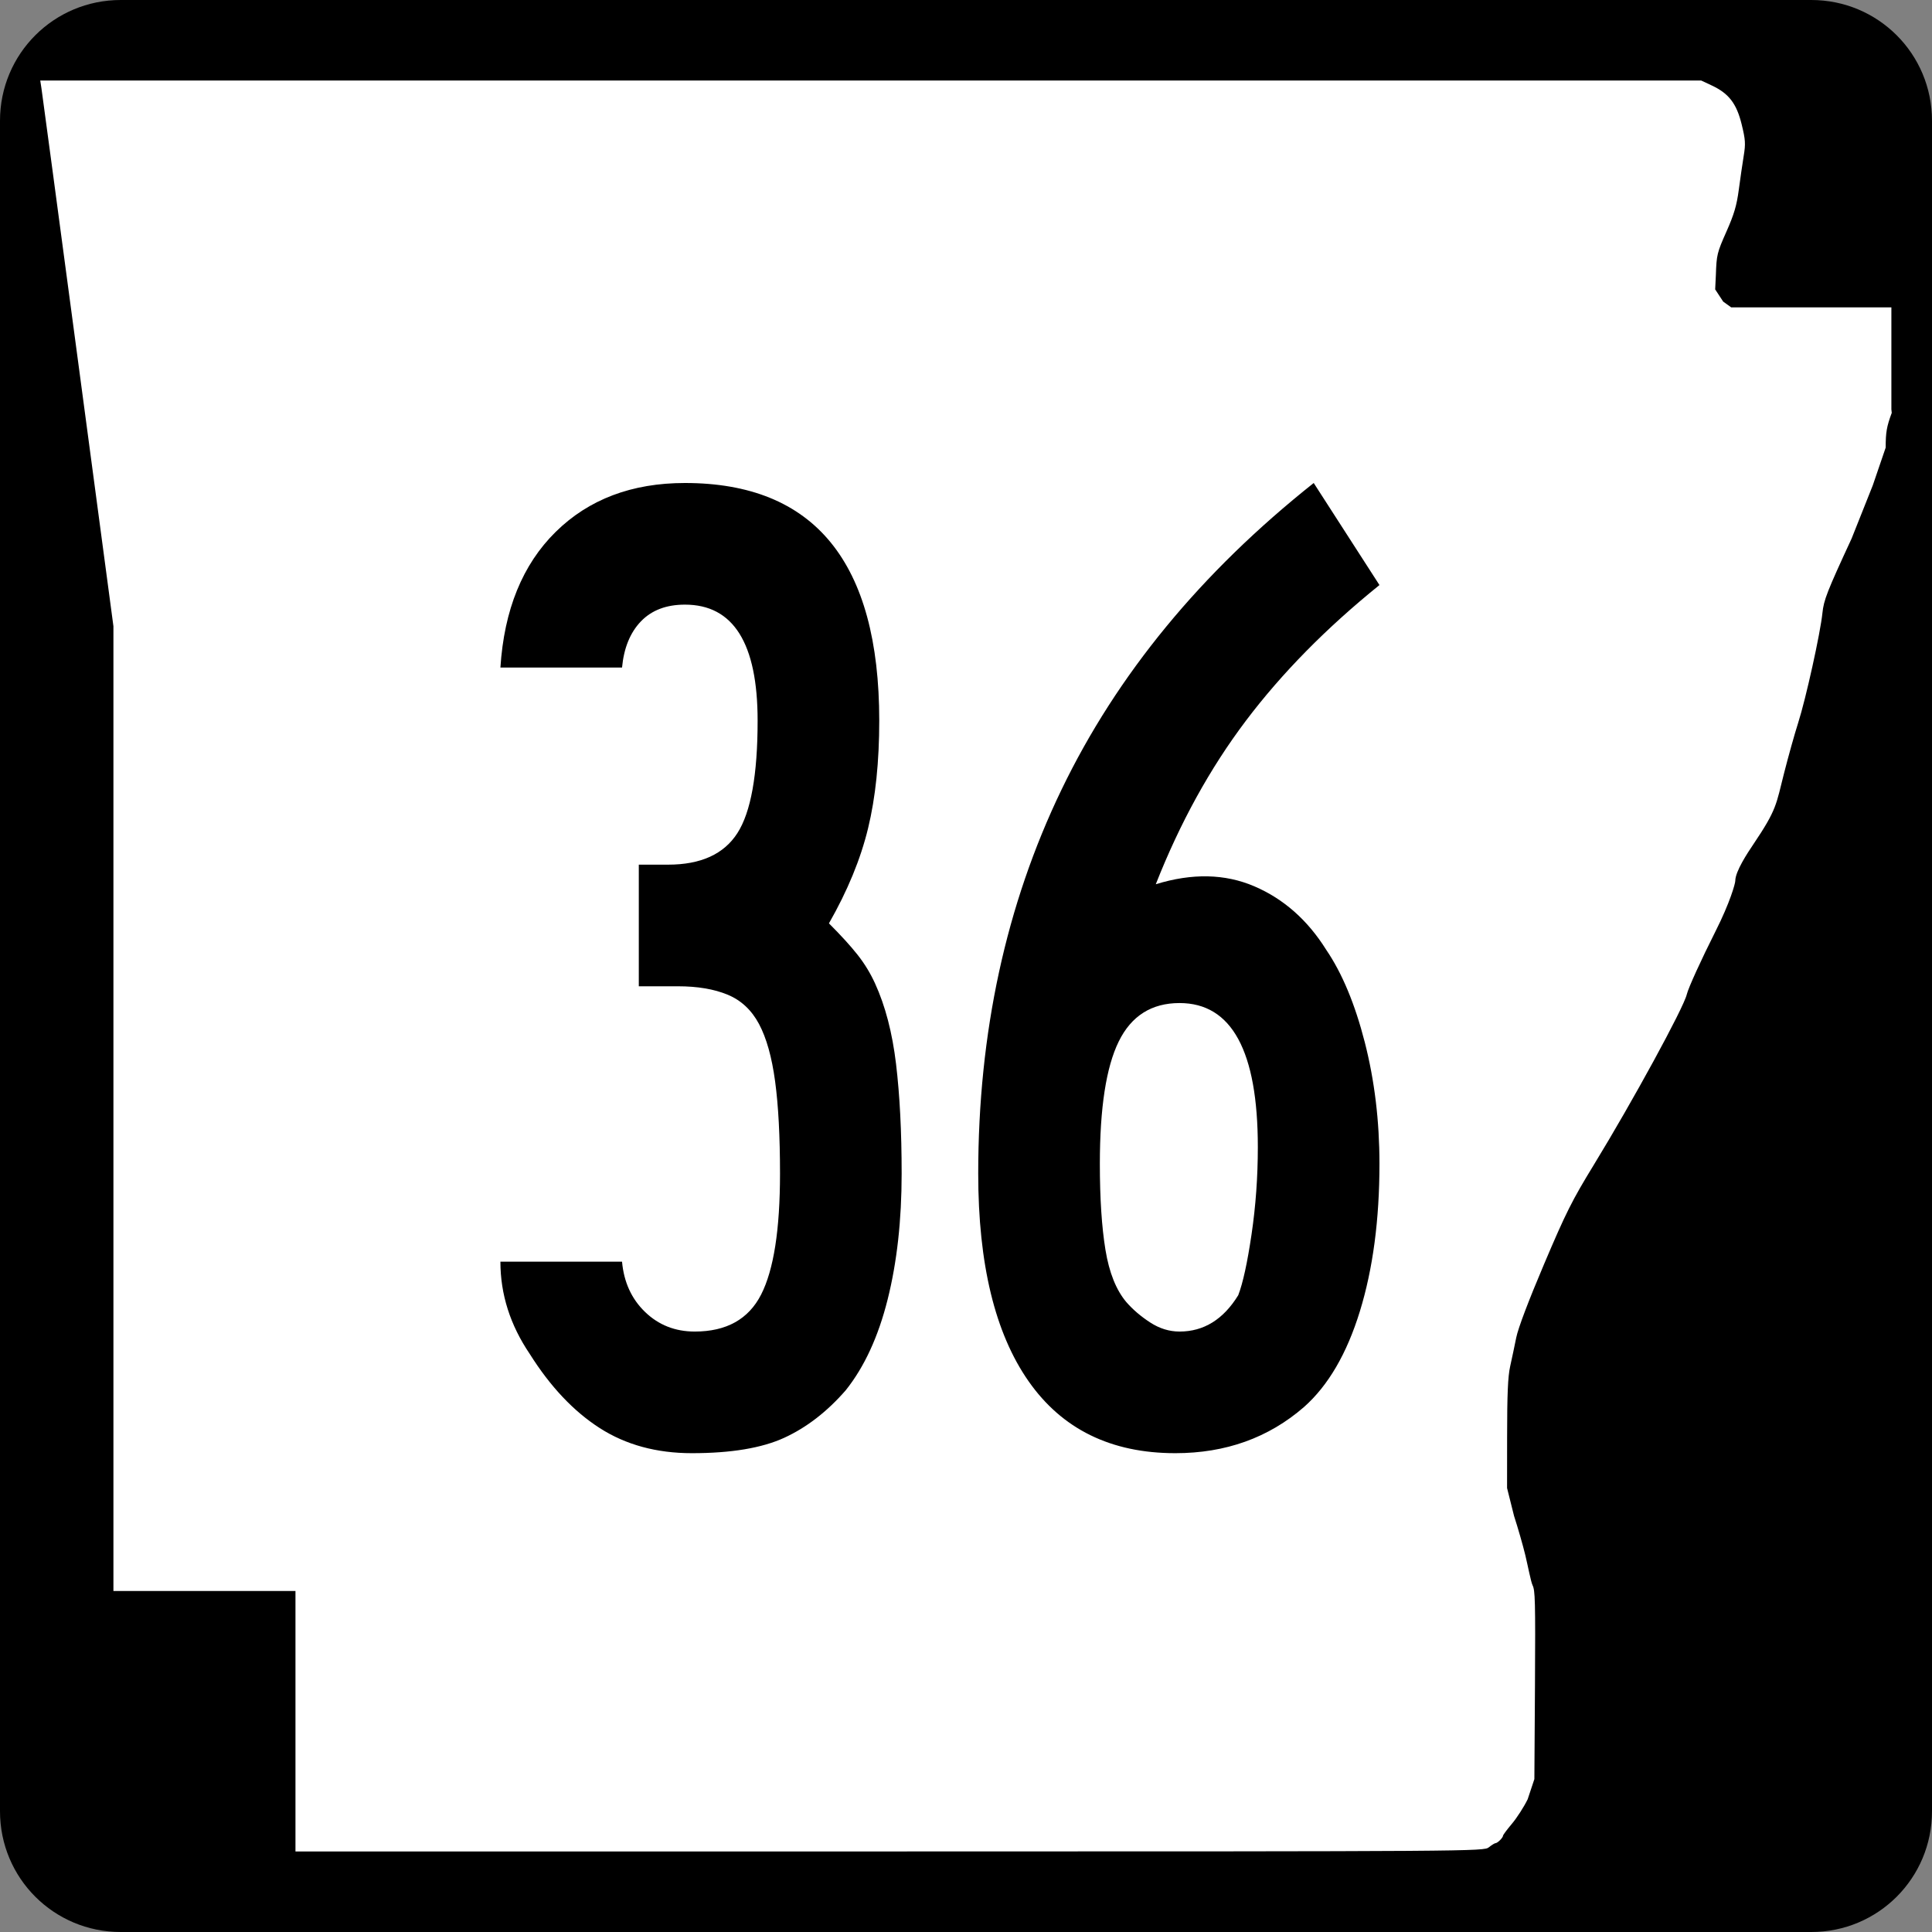
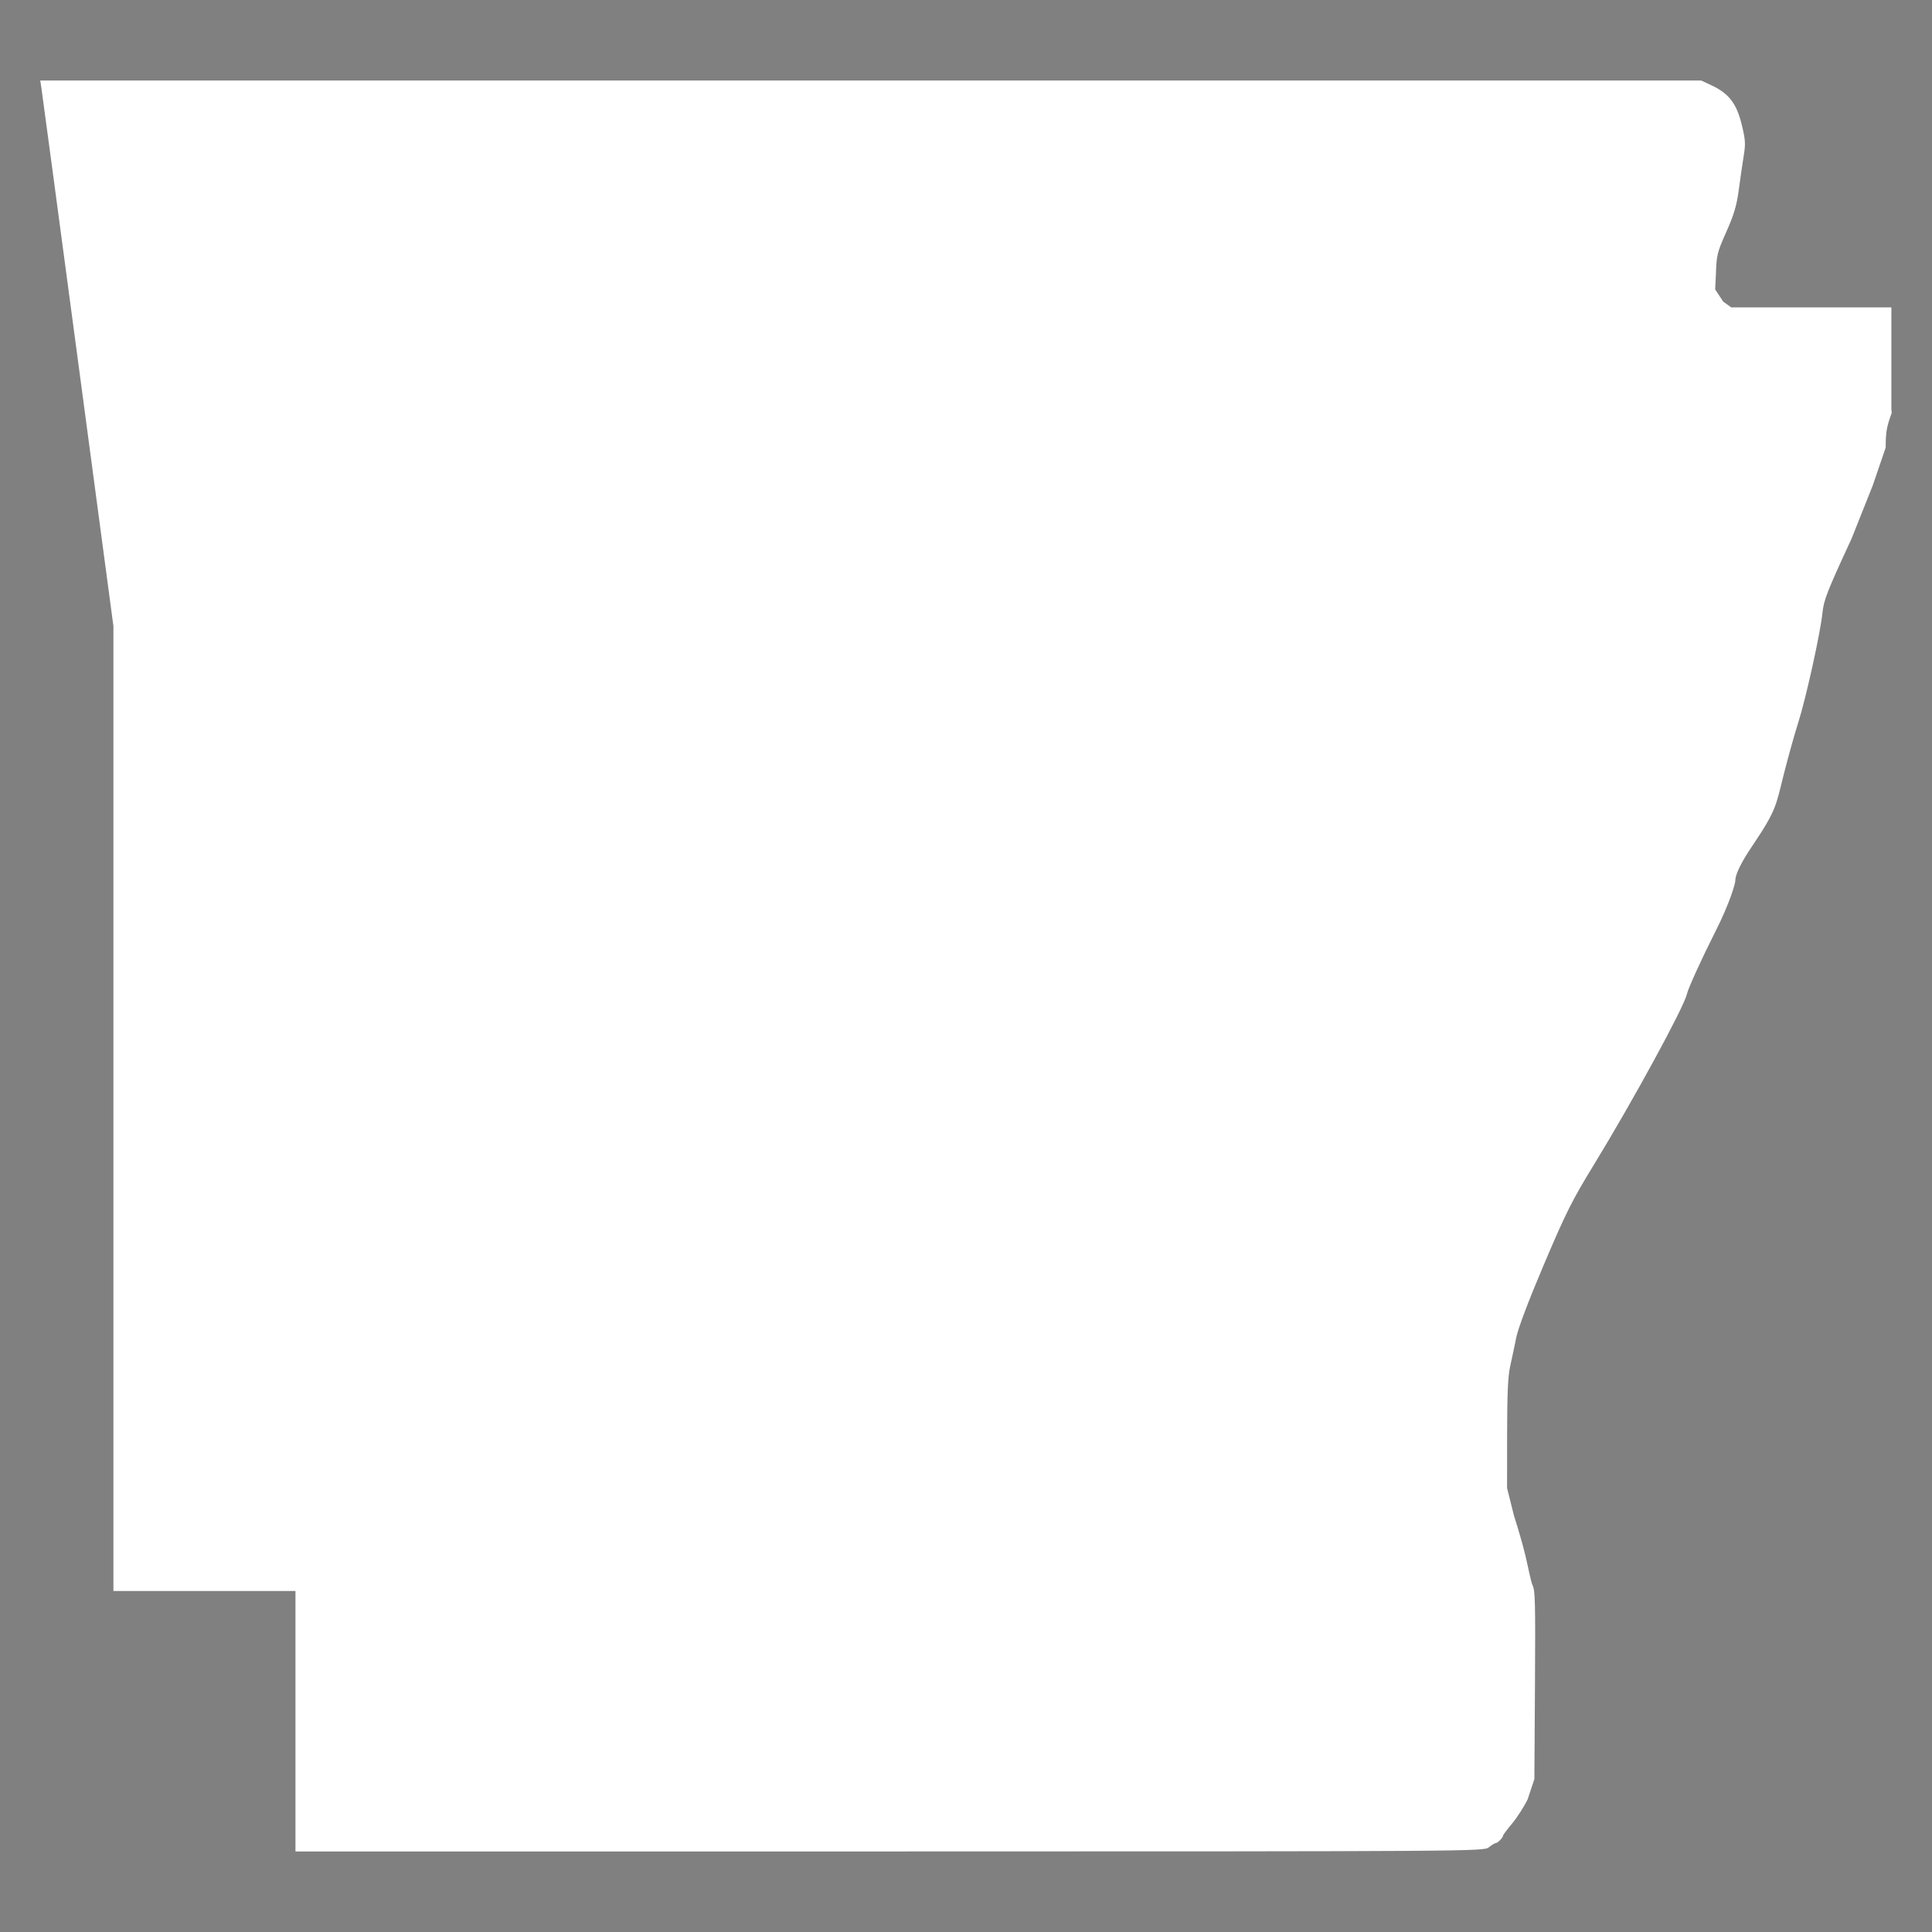
<svg xmlns="http://www.w3.org/2000/svg" xmlns:ns1="http://sodipodi.sourceforge.net/DTD/sodipodi-0.dtd" xmlns:ns2="http://www.inkscape.org/namespaces/inkscape" width="600" height="600" id="svg2" ns1:version="0.32" ns2:version="0.44" version="1.0" ns1:docbase="C:\Documents and Settings\ltljltlj\Desktop\Signs\State Route Shields\Arkansas\Done" ns1:docname="Arkansas 36.svg">
  <rect width="100%" height="100%" fill="#808080" stroke="none" />
  <defs id="defs4" />
  <ns1:namedview id="base" pagecolor="#ffffff" bordercolor="#666666" borderopacity="1.0" gridtolerance="10000" guidetolerance="10" objecttolerance="10" ns2:pageopacity="0.0" ns2:pageshadow="2" ns2:zoom="1.2866667" ns2:cx="300.00001" ns2:cy="300.00001" ns2:document-units="px" ns2:current-layer="layer1" width="750px" height="600px" ns2:window-width="853" ns2:window-height="964" ns2:window-x="66" ns2:window-y="26" />
  <g ns2:label="Layer 1" ns2:groupmode="layer" id="layer1">
-     <path style="color:black;fill:black;fill-opacity:1;fill-rule:nonzero;stroke:none;stroke-width:0.874;stroke-linecap:butt;stroke-linejoin:miter;stroke-miterlimit:4;stroke-dashoffset:0;stroke-opacity:1;marker:none;marker-start:none;marker-mid:none;marker-end:none;visibility:visible;display:inline;overflow:visible" d="M 37.5,0 L 562.5,0 C 583.275,0 600,16.725 600,37.5 L 600,562.5 C 600,583.275 583.275,600 562.5,600 L 37.5,600 C 16.725,600 0,583.275 0,562.5 L 0,37.5 C 0,16.725 16.725,0 37.5,0 z " id="rect1872" />
    <path style="fill:white;fill-opacity:1" d="M 91.76,534.549 L 91.76,494.099 L 63.492,494.099 L 35.225,494.099 L 35.225,344.287 L 35.225,194.475 L 24.238,112.184 C 18.196,66.924 13.083,28.792 12.876,27.447 L 12.5,25 L 270.401,25 L 528.301,25 L 531.617,26.551 C 536.904,29.025 539.315,32.164 540.892,38.628 C 542.066,43.437 542.142,44.625 541.523,48.415 C 541.136,50.787 540.449,55.517 539.996,58.926 C 539.345,63.834 538.542,66.551 536.137,71.975 C 533.25,78.486 533.089,79.149 532.882,85.35 L 532.663,89.874 L 535.155,93.668 L 537.646,95.463 L 562.516,95.463 L 587.385,95.463 L 587.385,111.299 L 587.385,127.135 L 587.5,128.218 C 585.923,132.472 585.615,134.232 585.615,139.007 L 581.616,150.713 L 575.025,167.269 C 567.394,183.753 566.383,186.334 565.97,190.391 C 565.339,196.593 560.814,217.064 558.432,224.494 C 557.365,227.82 555.401,234.834 554.066,240.08 C 551.547,249.978 551.877,251.283 544.514,262.214 C 542.754,264.826 538.922,270.584 538.908,273.546 C 538.904,274.403 537.255,280.33 532.799,289.162 C 528.33,298.019 524.319,306.829 523.852,308.808 C 522.862,313.014 507.043,342.023 495.035,361.655 C 488.194,372.838 486.319,376.577 479.536,392.56 C 474.688,403.982 471.472,412.472 470.884,415.395 C 470.37,417.954 469.524,421.956 469.004,424.288 C 468.288,427.502 468.056,432.838 468.046,446.326 L 468.033,462.123 L 470.202,470.792 C 471.395,474.46 472.969,479.936 473.699,482.961 C 474.429,485.986 475.445,491.3 475.955,492.325 C 476.745,493.91 476.856,496.868 476.699,523.355 L 476.513,552.519 L 474.425,558.792 C 473.276,561.142 471.085,564.549 469.556,566.365 C 468.027,568.18 466.776,569.859 466.776,570.096 C 466.776,570.7 465.088,572.387 464.466,572.405 C 464.182,572.413 463.243,572.993 462.379,573.695 C 460.829,574.955 458.445,574.971 276.284,574.986 L 91.76,575 L 91.76,534.549 z " id="path3797" ns1:nodetypes="ccccccccccccssssccccccccccccssssssssssscccsscccssssccc" />
-     <path style="font-size:434.147px;font-style:normal;font-variant:normal;font-weight:normal;font-stretch:normal;text-align:center;line-height:100%;writing-mode:lr-tb;text-anchor:middle;font-family:Roadgeek 2005 Series B" d="M 280.014,364.477 C 280.014,378.945 278.565,391.967 275.668,403.542 C 272.771,415.117 268.43,424.526 262.644,431.769 C 256.85,438.42 250.481,443.338 243.539,446.522 C 236.596,449.706 227.044,451.298 214.881,451.298 C 203.884,451.298 194.334,448.695 186.23,443.488 C 178.126,438.281 170.89,430.612 164.521,420.481 C 158.444,411.507 155.406,401.954 155.406,391.823 L 193.179,391.823 C 193.753,398.192 196.14,403.401 200.34,407.45 C 204.54,411.5 209.679,413.525 215.756,413.525 C 225.595,413.525 232.469,409.692 236.378,402.025 C 240.286,394.358 242.24,381.842 242.241,364.477 C 242.24,352.897 241.733,343.345 240.717,335.819 C 239.701,328.294 238.036,322.36 235.722,318.019 C 233.408,313.678 230.153,310.639 225.957,308.904 C 221.762,307.168 216.626,306.3 210.549,306.3 L 198.386,306.3 L 198.386,268.527 L 207.501,268.527 C 217.632,268.527 224.796,265.27 228.991,258.756 C 233.187,252.242 235.285,240.594 235.285,223.811 C 235.285,199.786 227.764,187.774 212.722,187.774 C 206.927,187.774 202.365,189.509 199.035,192.98 C 195.705,196.452 193.753,201.23 193.179,207.316 L 155.406,207.316 C 156.563,189.368 162.28,175.328 172.557,165.197 C 182.834,155.066 196.222,150.001 212.722,150 C 252.946,150.001 273.058,174.604 273.058,223.811 C 273.058,236.548 271.901,247.691 269.587,257.239 C 267.272,266.787 263.223,276.627 257.437,286.758 C 261.2,290.521 264.166,293.778 266.334,296.529 C 268.502,299.28 270.311,302.246 271.76,305.426 C 274.939,312.377 277.11,320.7 278.272,330.394 C 279.433,340.088 280.014,351.449 280.014,364.477 L 280.014,364.477 z M 428.404,361.43 C 428.404,378.795 426.377,394.062 422.323,407.232 C 418.268,420.402 412.478,430.316 404.953,436.976 C 393.956,446.524 380.641,451.298 365.007,451.298 C 345.036,451.298 329.841,443.846 319.423,428.941 C 309.005,414.035 303.796,392.547 303.796,364.477 C 303.796,320.773 312.408,281.047 329.632,245.301 C 346.856,209.555 372.974,177.788 407.987,150 L 428.404,181.692 C 411.904,195.012 398.083,209.052 386.941,223.811 C 375.798,238.571 366.464,255.503 358.939,274.608 C 370.227,271.128 380.429,271.342 389.544,275.251 C 398.659,279.159 406.11,285.746 411.895,295.012 C 416.815,302.246 420.797,311.796 423.84,323.663 C 426.882,335.53 428.404,348.119 428.404,361.43 L 428.404,361.43 z M 390.631,356.223 C 390.631,326.412 382.526,311.507 366.319,311.507 C 357.636,311.507 351.34,315.486 347.432,323.444 C 343.523,331.403 341.569,344.065 341.569,361.43 C 341.569,372.144 342.148,381.045 343.305,388.133 C 344.462,395.222 346.635,400.647 349.823,404.41 C 351.846,406.724 354.304,408.822 357.196,410.703 C 360.089,412.585 363.13,413.525 366.319,413.525 C 373.844,413.525 379.921,409.762 384.549,402.237 C 385.998,398.474 387.373,392.181 388.676,383.357 C 389.979,374.533 390.631,365.488 390.631,356.223 L 390.631,356.223 z " id="text4692" />
  </g>
</svg>